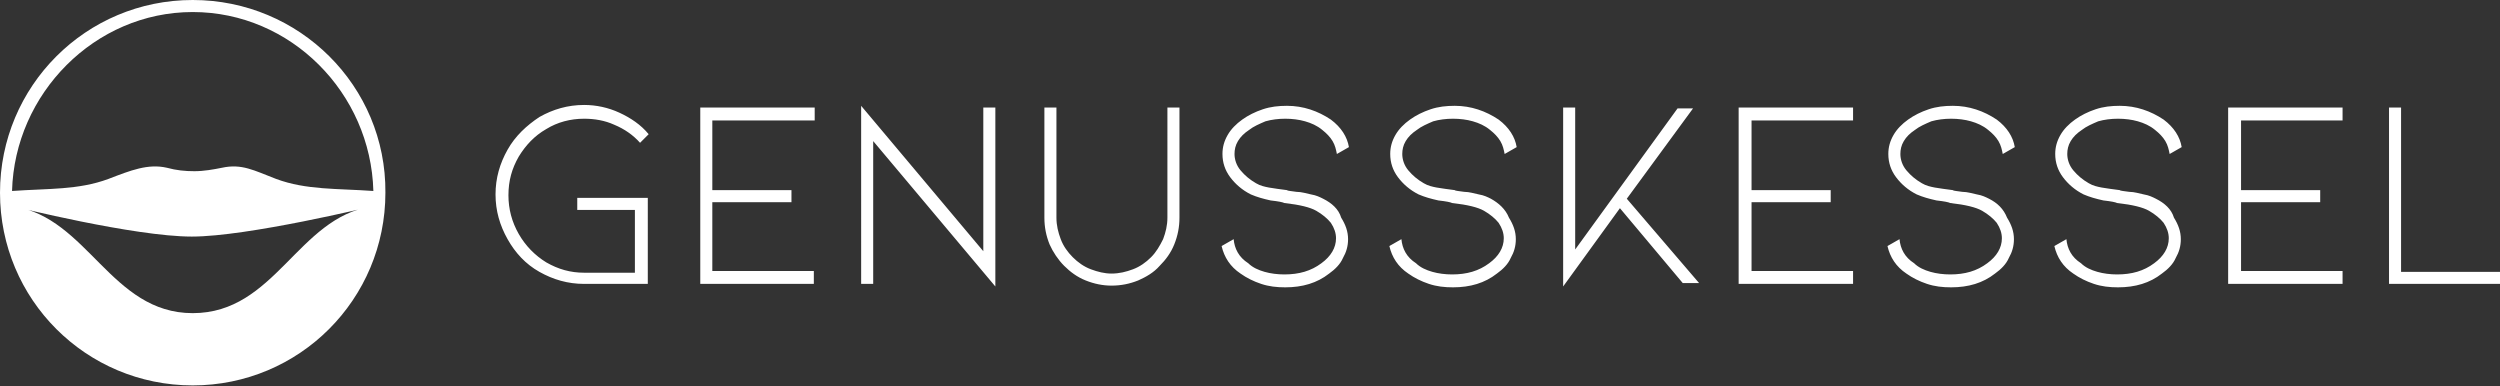
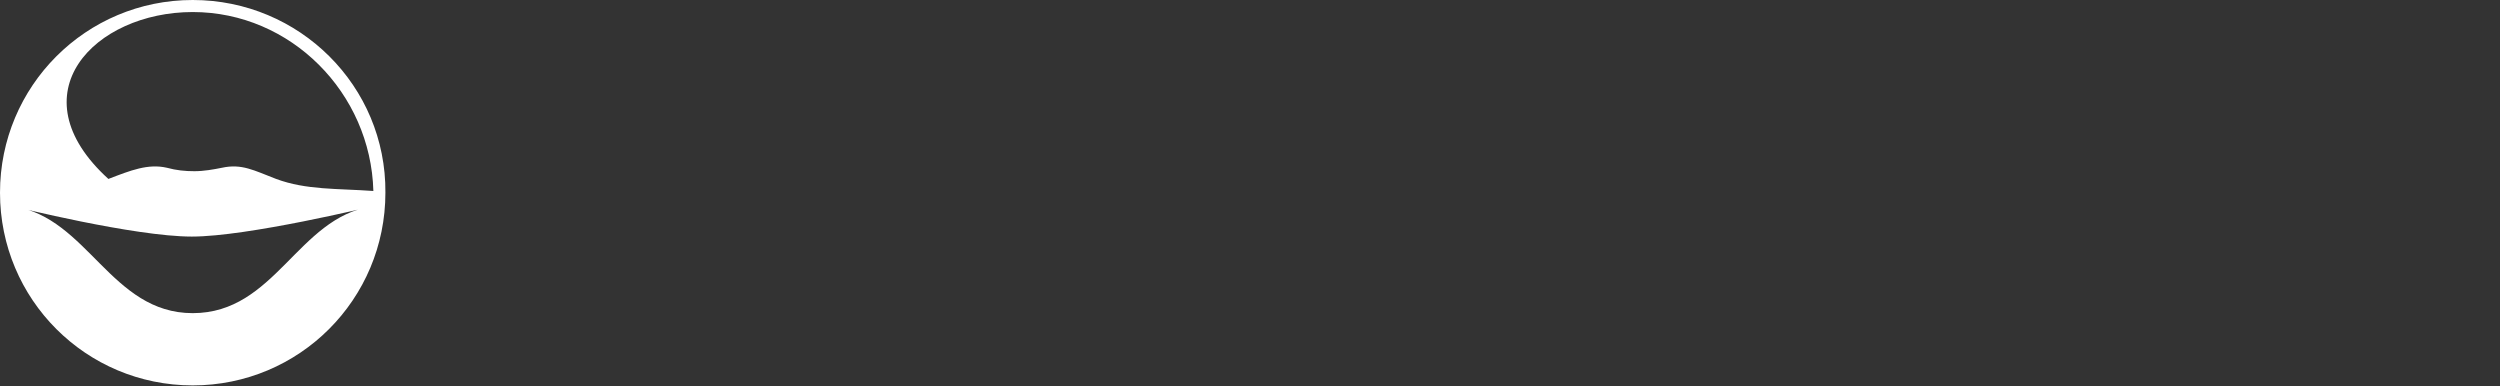
<svg xmlns="http://www.w3.org/2000/svg" version="1.1" id="Ebene_1" x="0px" y="0px" viewBox="0 0 290.6 44.9" style="enable-background:new 0 0 290.6 44.9;" xml:space="preserve">
  <rect x="0" y="0" width="290.6" height="44.9" fill="#333333" stroke="none" />
  <style type="text/css">
	.st0{fill:#FFFFFF;}
</style>
-   <path class="st0" d="M22.4,0C10,0,0,10,0,22.4c0,12.4,10,22.4,22.4,22.4c12.4,0,22.4-10,22.4-22.4C44.9,10,34.8,0,22.4,0 M22.4,1.4  c11.4,0,20.7,9.4,21,20.8c-4.2-0.3-7.8-0.1-11.3-1.4c-2.6-1-4-1.8-6.3-1.3c-1,0.2-2.1,0.4-3.2,0.4c-1.1,0-2.1-0.1-3.2-0.4  c-2.2-0.5-4.2,0.3-6.8,1.3c-3.5,1.3-7,1.1-11.2,1.4C1.7,10.9,11,1.4,22.4,1.4 M22.4,36.4c-9.5,0-12.2-11.1-20.8-12.4  c0,0,14,3.5,20.7,3.5c6.5,0,20.9-3.5,20.9-3.5C34.6,25.3,32,36.4,22.4,36.4" />
+   <path class="st0" d="M22.4,0C10,0,0,10,0,22.4c0,12.4,10,22.4,22.4,22.4c12.4,0,22.4-10,22.4-22.4C44.9,10,34.8,0,22.4,0 M22.4,1.4  c11.4,0,20.7,9.4,21,20.8c-4.2-0.3-7.8-0.1-11.3-1.4c-2.6-1-4-1.8-6.3-1.3c-1,0.2-2.1,0.4-3.2,0.4c-1.1,0-2.1-0.1-3.2-0.4  c-2.2-0.5-4.2,0.3-6.8,1.3C1.7,10.9,11,1.4,22.4,1.4 M22.4,36.4c-9.5,0-12.2-11.1-20.8-12.4  c0,0,14,3.5,20.7,3.5c6.5,0,20.9-3.5,20.9-3.5C34.6,25.3,32,36.4,22.4,36.4" />
  <g>
-     <path class="st0" d="M277.7,33V12.5h1.4v19.1h11.5V33H277.7z M259,33V12.5h13.3V14h-11.8v8.1h9.2v1.4h-9.2v8h11.8V33H259z    M250.6,23.1c-0.4-0.2-0.8-0.4-1.4-0.5c-0.5-0.1-1.1-0.3-1.7-0.3c-0.6-0.1-1-0.1-1.1-0.2c-0.8-0.1-1.5-0.2-2.1-0.3   c-0.5-0.1-1-0.2-1.5-0.5c-0.7-0.4-1.3-0.9-1.8-1.5c-0.5-0.6-0.7-1.3-0.7-1.9c0-0.5,0.1-1,0.4-1.5c0.3-0.5,0.7-0.9,1.3-1.3   c0.5-0.4,1.2-0.7,1.9-1c0.7-0.2,1.5-0.3,2.3-0.3c0.8,0,1.6,0.1,2.3,0.3c0.7,0.2,1.4,0.5,2,1c0.5,0.4,0.9,0.8,1.2,1.3   c0.3,0.5,0.4,1,0.5,1.5l1.4-0.8c-0.2-1.2-0.9-2.3-2.1-3.2c-1.5-1-3.2-1.6-5.1-1.6c-1,0-1.9,0.1-2.8,0.4c-0.9,0.3-1.7,0.7-2.4,1.2   c-0.7,0.5-1.3,1.1-1.7,1.8c-0.4,0.7-0.6,1.4-0.6,2.2c0,1,0.3,1.9,0.9,2.7c0.6,0.8,1.4,1.5,2.4,2c0.7,0.3,1.4,0.5,2.3,0.7   c0.9,0.1,1.4,0.2,1.6,0.3c1.8,0.2,3,0.5,3.7,0.9c0.7,0.4,1.3,0.9,1.7,1.4c0.4,0.6,0.6,1.2,0.6,1.8c0,1.1-0.6,2.1-1.7,2.9   c-1.2,0.9-2.6,1.3-4.3,1.3c-0.8,0-1.6-0.1-2.3-0.3c-0.7-0.2-1.4-0.5-1.9-1c-1.1-0.7-1.6-1.7-1.7-2.8l-1.4,0.8   c0.3,1.3,1,2.4,2.2,3.2c0.7,0.5,1.5,0.9,2.4,1.2c0.9,0.3,1.8,0.4,2.8,0.4c2,0,3.7-0.5,5.1-1.6c0.7-0.5,1.3-1.1,1.6-1.8   c0.4-0.7,0.6-1.4,0.6-2.2c0-0.9-0.3-1.7-0.8-2.5C252.4,24.3,251.6,23.6,250.6,23.1 M231.2,23.1c-0.4-0.2-0.8-0.4-1.4-0.5   c-0.5-0.1-1.1-0.3-1.7-0.3c-0.6-0.1-1-0.1-1.1-0.2c-0.8-0.1-1.5-0.2-2.1-0.3c-0.5-0.1-1-0.2-1.5-0.5c-0.7-0.4-1.3-0.9-1.8-1.5   c-0.5-0.6-0.7-1.3-0.7-1.9c0-0.5,0.1-1,0.4-1.5c0.3-0.5,0.7-0.9,1.3-1.3c0.5-0.4,1.2-0.7,1.9-1c0.7-0.2,1.5-0.3,2.3-0.3   c0.8,0,1.6,0.1,2.3,0.3c0.7,0.2,1.4,0.5,2,1c0.5,0.4,0.9,0.8,1.2,1.3c0.3,0.5,0.4,1,0.5,1.5l1.4-0.8c-0.2-1.2-0.9-2.3-2.1-3.2   c-1.5-1-3.2-1.6-5.1-1.6c-1,0-1.9,0.1-2.8,0.4c-0.9,0.3-1.7,0.7-2.4,1.2c-0.7,0.5-1.3,1.1-1.7,1.8c-0.4,0.7-0.6,1.4-0.6,2.2   c0,1,0.3,1.9,0.9,2.7c0.6,0.8,1.4,1.5,2.4,2c0.7,0.3,1.4,0.5,2.3,0.7c0.9,0.1,1.4,0.2,1.6,0.3c1.8,0.2,3,0.5,3.7,0.9   c0.7,0.4,1.3,0.9,1.7,1.4c0.4,0.6,0.6,1.2,0.6,1.8c0,1.1-0.6,2.1-1.7,2.9c-1.2,0.9-2.6,1.3-4.3,1.3c-0.8,0-1.6-0.1-2.3-0.3   c-0.7-0.2-1.4-0.5-1.9-1c-1.1-0.7-1.6-1.7-1.7-2.8l-1.4,0.8c0.3,1.3,1,2.4,2.2,3.2c0.7,0.5,1.5,0.9,2.4,1.2   c0.9,0.3,1.8,0.4,2.8,0.4c2,0,3.7-0.5,5.1-1.6c0.7-0.5,1.3-1.1,1.6-1.8c0.4-0.7,0.6-1.4,0.6-2.2c0-0.9-0.3-1.7-0.8-2.5   C232.9,24.3,232.2,23.6,231.2,23.1 M202.1,33V12.5h13.3V14h-11.8v8.1h9.2v1.4h-9.2v8h11.8V33H202.1z M189.1,23.1l7.7-10.5H195   l-11.9,16.4V12.5h-1.4v20.8l6.6-9.1l7.3,8.7h1.9L189.1,23.1z M173.3,23.1c-0.4-0.2-0.8-0.4-1.4-0.5c-0.5-0.1-1.1-0.3-1.7-0.3   c-0.6-0.1-1-0.1-1.1-0.2c-0.8-0.1-1.5-0.2-2.1-0.3c-0.5-0.1-1-0.2-1.5-0.5c-0.7-0.4-1.3-0.9-1.8-1.5c-0.5-0.6-0.7-1.3-0.7-1.9   c0-0.5,0.1-1,0.4-1.5c0.3-0.5,0.7-0.9,1.3-1.3c0.5-0.4,1.2-0.7,1.9-1c0.7-0.2,1.5-0.3,2.3-0.3c0.8,0,1.6,0.1,2.3,0.3   c0.7,0.2,1.4,0.5,2,1c0.5,0.4,0.9,0.8,1.2,1.3c0.3,0.5,0.4,1,0.5,1.5l1.4-0.8c-0.2-1.2-0.9-2.3-2.1-3.2c-1.5-1-3.2-1.6-5.1-1.6   c-1,0-1.9,0.1-2.8,0.4c-0.9,0.3-1.7,0.7-2.4,1.2c-0.7,0.5-1.3,1.1-1.7,1.8c-0.4,0.7-0.6,1.4-0.6,2.2c0,1,0.3,1.9,0.9,2.7   c0.6,0.8,1.4,1.5,2.4,2c0.7,0.3,1.4,0.5,2.3,0.7c0.9,0.1,1.4,0.2,1.6,0.3c1.8,0.2,3,0.5,3.7,0.9c0.7,0.4,1.3,0.9,1.7,1.4   c0.4,0.6,0.6,1.2,0.6,1.8c0,1.1-0.6,2.1-1.7,2.9c-1.2,0.9-2.6,1.3-4.3,1.3c-0.8,0-1.6-0.1-2.3-0.3c-0.7-0.2-1.4-0.5-1.9-1   c-1.1-0.7-1.6-1.7-1.7-2.8l-1.4,0.8c0.3,1.3,1,2.4,2.2,3.2c0.7,0.5,1.5,0.9,2.4,1.2c0.9,0.3,1.8,0.4,2.8,0.4c2,0,3.7-0.5,5.1-1.6   c0.7-0.5,1.3-1.1,1.6-1.8c0.4-0.7,0.6-1.4,0.6-2.2c0-0.9-0.3-1.7-0.8-2.5C175,24.3,174.2,23.6,173.3,23.1 M153.8,23.1   c-0.4-0.2-0.8-0.4-1.4-0.5c-0.5-0.1-1.1-0.3-1.7-0.3c-0.6-0.1-1-0.1-1.1-0.2c-0.8-0.1-1.5-0.2-2.1-0.3c-0.5-0.1-1-0.2-1.5-0.5   c-0.7-0.4-1.3-0.9-1.8-1.5c-0.5-0.6-0.7-1.3-0.7-1.9c0-0.5,0.1-1,0.4-1.5c0.3-0.5,0.7-0.9,1.3-1.3c0.5-0.4,1.2-0.7,1.9-1   c0.7-0.2,1.5-0.3,2.3-0.3c0.8,0,1.6,0.1,2.3,0.3c0.7,0.2,1.4,0.5,2,1c0.5,0.4,0.9,0.8,1.2,1.3c0.3,0.5,0.4,1,0.5,1.5l1.4-0.8   c-0.2-1.2-0.9-2.3-2.1-3.2c-1.5-1-3.2-1.6-5.1-1.6c-1,0-1.9,0.1-2.8,0.4c-0.9,0.3-1.7,0.7-2.4,1.2c-0.7,0.5-1.3,1.1-1.7,1.8   c-0.4,0.7-0.6,1.4-0.6,2.2c0,1,0.3,1.9,0.9,2.7c0.6,0.8,1.4,1.5,2.4,2c0.7,0.3,1.4,0.5,2.3,0.7c0.9,0.1,1.4,0.2,1.6,0.3   c1.8,0.2,3,0.5,3.7,0.9c0.7,0.4,1.3,0.9,1.7,1.4c0.4,0.6,0.6,1.2,0.6,1.8c0,1.1-0.6,2.1-1.7,2.9c-1.2,0.9-2.6,1.3-4.3,1.3   c-0.8,0-1.6-0.1-2.3-0.3c-0.7-0.2-1.4-0.5-1.9-1c-1.1-0.7-1.6-1.7-1.7-2.8l-1.4,0.8c0.3,1.3,1,2.4,2.2,3.2c0.7,0.5,1.5,0.9,2.4,1.2   c0.9,0.3,1.8,0.4,2.8,0.4c2,0,3.7-0.5,5.1-1.6c0.7-0.5,1.3-1.1,1.6-1.8c0.4-0.7,0.6-1.4,0.6-2.2c0-0.9-0.3-1.7-0.8-2.5   C155.6,24.3,154.8,23.6,153.8,23.1 M129.2,33.2c-1,0-2-0.2-3-0.6c-1-0.4-1.8-1-2.5-1.7c-0.7-0.7-1.3-1.6-1.7-2.5   c-0.4-1-0.6-2-0.6-3.1V12.5h1.4v12.8c0,0.9,0.2,1.7,0.5,2.5c0.3,0.8,0.8,1.5,1.4,2.1c0.6,0.6,1.3,1.1,2.1,1.4   c0.8,0.3,1.6,0.5,2.4,0.5c0.9,0,1.7-0.2,2.5-0.5c0.8-0.3,1.5-0.8,2.1-1.4c0.6-0.6,1-1.3,1.4-2.1c0.3-0.8,0.5-1.6,0.5-2.5V12.5h1.4   v12.8c0,1.1-0.2,2.1-0.6,3.1c-0.4,1-1,1.8-1.7,2.5c-0.7,0.8-1.6,1.3-2.5,1.7C131.3,33,130.3,33.2,129.2,33.2 M101.5,16.4V33h-1.4   V12.3l14.2,16.9V12.5h1.4v20.8L101.5,16.4z M81.4,33V12.5h13.3V14H82.8v8.1H92v1.4h-9.2v8h11.8V33H81.4z M75.3,33h-7.4   c-1.9,0-3.6-0.5-5.2-1.4c-1.6-0.9-2.8-2.2-3.7-3.8c-0.9-1.6-1.4-3.3-1.4-5.2c0-1.9,0.5-3.6,1.4-5.2c0.9-1.6,2.2-2.8,3.7-3.8   c1.6-0.9,3.3-1.4,5.2-1.4c1.4,0,2.8,0.3,4.1,0.9c1.3,0.6,2.5,1.4,3.4,2.5l-1,1c-0.8-0.9-1.8-1.6-3-2.1c-1.1-0.5-2.3-0.7-3.5-0.7   c-1.6,0-3.1,0.4-4.4,1.2c-1.4,0.8-2.4,1.9-3.2,3.2c-0.8,1.4-1.2,2.8-1.2,4.5c0,1.6,0.4,3.1,1.2,4.5c0.8,1.4,1.9,2.5,3.2,3.3   c1.4,0.8,2.8,1.2,4.4,1.2h5.9v-7.3h-6.7v-1.4h8.2V33z" />
-   </g>
+     </g>
</svg>